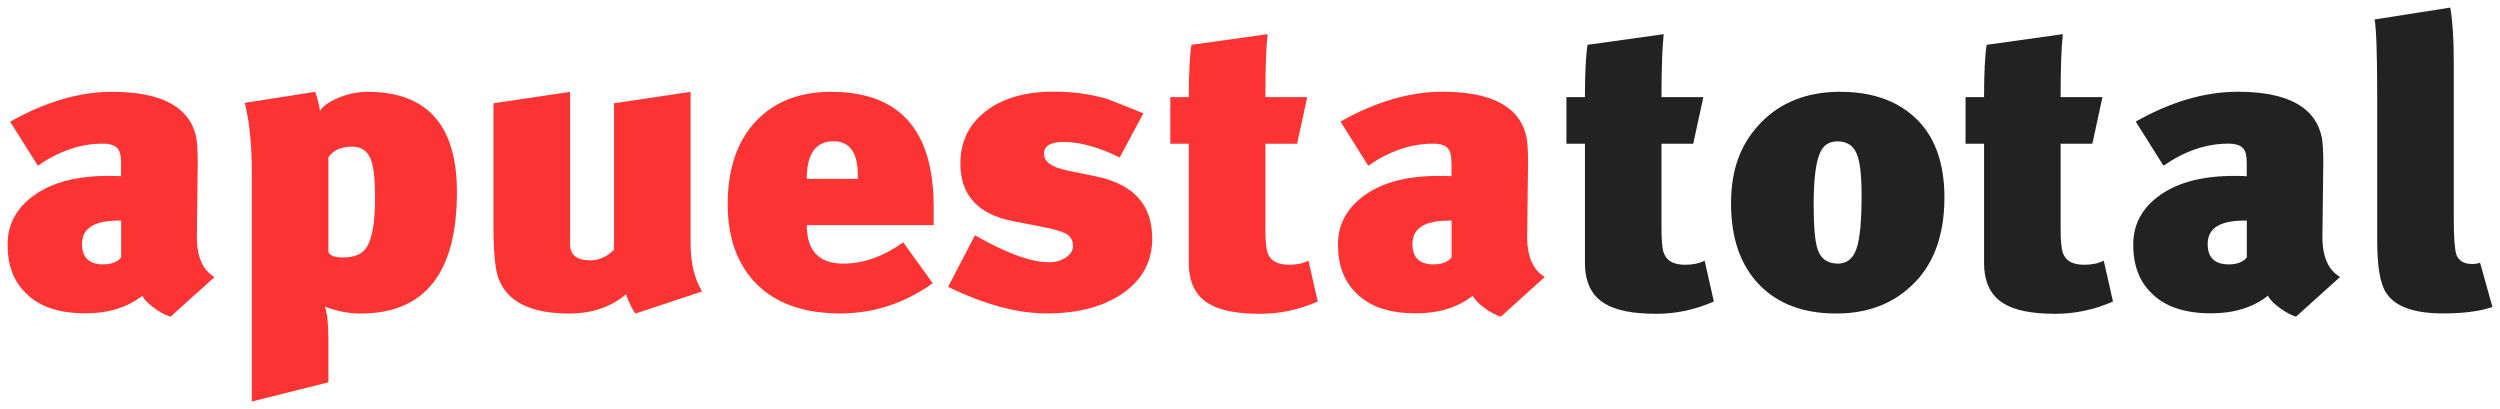
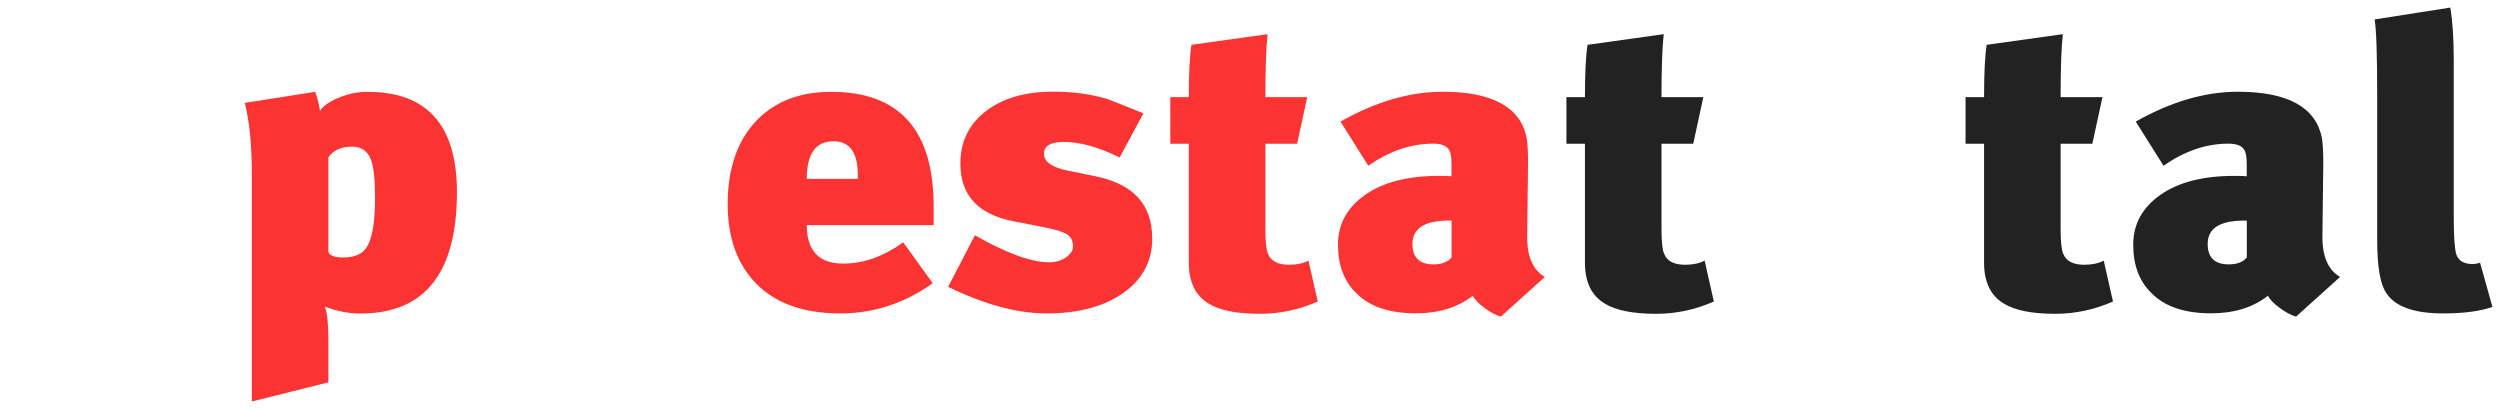
<svg xmlns="http://www.w3.org/2000/svg" width="165" height="27" viewBox="0 0 165 27" fill="none">
-   <path d="M11.249 20.901C10.899 20.793 10.53 20.597 10.148 20.306C9.76 20.021 9.512 19.755 9.391 19.52C8.404 20.293 7.157 20.679 5.642 20.679C3.879 20.679 2.562 20.23 1.69 19.33C0.895 18.558 0.5 17.493 0.5 16.144C0.5 14.795 1.098 13.7 2.288 12.864C3.478 12.027 5.101 11.609 7.151 11.609C7.615 11.609 7.895 11.616 7.991 11.635V10.773C7.991 10.305 7.921 9.988 7.787 9.83C7.615 9.595 7.272 9.481 6.769 9.481C5.318 9.481 3.892 9.969 2.498 10.938L0.672 8.031C2.995 6.72 5.241 6.061 7.412 6.061C10.702 6.061 12.554 7.081 12.961 9.114C13.018 9.475 13.05 10.02 13.05 10.761L12.993 15.562C12.974 16.911 13.362 17.823 14.158 18.285L11.256 20.901H11.249ZM7.997 14.561C6.272 14.523 5.413 15.036 5.413 16.1C5.413 16.999 5.878 17.449 6.807 17.449C7.348 17.449 7.749 17.297 7.997 16.993V14.561Z" fill="#FB3333" />
  <path d="M21.12 7.328C21.292 7.024 21.674 6.745 22.253 6.492C22.909 6.207 23.577 6.061 24.258 6.061C28.191 6.061 30.157 8.265 30.157 12.673C30.157 18.019 28.038 20.692 23.793 20.692C23.017 20.692 22.234 20.54 21.438 20.236C21.591 20.629 21.674 21.344 21.674 22.37V25.233L16.621 26.5V11.464C16.621 9.57 16.468 8.012 16.156 6.789L20.802 6.061C20.955 6.485 21.063 6.91 21.12 7.328ZM23.239 9.678C22.52 9.678 21.998 9.912 21.674 10.381V16.613C21.75 16.866 22.068 16.993 22.635 16.993C23.354 16.993 23.857 16.797 24.143 16.398C24.55 15.859 24.754 14.751 24.754 13.079C24.754 11.856 24.665 11.02 24.493 10.571C24.277 9.975 23.863 9.678 23.246 9.678H23.239Z" fill="#FB3333" />
-   <path d="M45.578 6.061V16.081C45.578 17.335 45.826 18.387 46.335 19.235L41.95 20.692C41.778 20.515 41.562 20.09 41.314 19.425C40.308 20.274 39.054 20.692 37.565 20.692C34.969 20.692 33.403 19.881 32.862 18.266C32.671 17.671 32.569 16.55 32.569 14.897V6.815L37.623 6.061V16.132C37.623 16.828 38.068 17.183 38.959 17.183C39.538 17.183 40.06 16.949 40.525 16.48V6.815L45.578 6.061Z" fill="#FB3333" />
  <path d="M53.247 14.859C53.247 16.55 54.049 17.398 55.659 17.398C56.995 17.398 58.313 16.93 59.611 15.992L61.559 18.691C59.7 20.021 57.664 20.686 55.462 20.686C53.081 20.686 51.242 20.046 49.956 18.767C48.671 17.487 48.028 15.714 48.028 13.453C48.028 11.191 48.639 9.342 49.861 8.031C51.083 6.72 52.744 6.061 54.857 6.061C59.388 6.061 61.641 8.607 61.622 13.7V14.859H53.247ZM56.614 11.806C56.671 10.153 56.136 9.323 55.016 9.323C53.832 9.323 53.247 10.153 53.247 11.806H56.614Z" fill="#FB3333" />
  <path d="M76.05 15.72C76.05 17.234 75.413 18.437 74.134 19.337C72.855 20.236 71.168 20.686 69.081 20.686C67.146 20.686 64.976 20.103 62.577 18.931L64.346 15.53C66.421 16.714 68.056 17.31 69.253 17.31C69.679 17.31 70.048 17.202 70.354 16.987C70.666 16.771 70.818 16.531 70.818 16.258C70.818 15.897 70.685 15.631 70.411 15.46C70.138 15.289 69.616 15.131 68.846 14.985L66.898 14.605C64.556 14.155 63.385 12.889 63.385 10.799C63.385 9.361 63.939 8.208 65.052 7.347C66.166 6.485 67.662 6.048 69.539 6.048C70.818 6.048 71.996 6.213 73.084 6.536C73.332 6.625 74.128 6.941 75.464 7.48L73.899 10.393C72.505 9.709 71.277 9.367 70.207 9.367C69.336 9.367 68.903 9.627 68.903 10.153C68.903 10.678 69.425 11.046 70.468 11.261L72.327 11.641C74.802 12.148 76.043 13.503 76.043 15.714L76.05 15.72Z" fill="#FB3333" />
  <path d="M83.662 2.254C83.566 3.084 83.515 4.465 83.515 6.409H86.277L85.609 9.488H83.515V15.099C83.515 15.948 83.572 16.493 83.687 16.746C83.878 17.234 84.342 17.474 85.081 17.474C85.584 17.474 86.01 17.386 86.36 17.202L86.971 19.9C85.749 20.439 84.482 20.711 83.165 20.711C81.618 20.711 80.479 20.483 79.767 20.033C78.895 19.514 78.462 18.614 78.462 17.335V9.488H77.24V6.409H78.462C78.462 4.845 78.519 3.692 78.634 2.958L83.662 2.254Z" fill="#FB3333" />
  <path d="M99.057 20.901C98.707 20.793 98.337 20.597 97.956 20.306C97.567 20.021 97.319 19.755 97.198 19.52C96.212 20.293 94.964 20.679 93.45 20.679C91.687 20.679 90.369 20.23 89.498 19.33C88.702 18.558 88.307 17.493 88.307 16.144C88.307 14.795 88.906 13.7 90.096 12.863C91.286 12.027 92.909 11.609 94.958 11.609C95.423 11.609 95.703 11.616 95.798 11.635V10.773C95.798 10.305 95.728 9.988 95.594 9.83C95.423 9.595 95.079 9.481 94.576 9.481C93.125 9.481 91.7 9.969 90.306 10.938L88.473 8.024C90.796 6.713 93.042 6.055 95.213 6.055C98.503 6.055 100.355 7.074 100.762 9.108C100.819 9.469 100.851 10.013 100.851 10.754L100.794 15.555C100.775 16.904 101.163 17.816 101.959 18.279L99.057 20.895V20.901ZM95.804 14.561C94.08 14.523 93.221 15.036 93.221 16.1C93.221 16.999 93.685 17.449 94.614 17.449C95.155 17.449 95.556 17.297 95.804 16.993V14.561Z" fill="#FB3333" />
  <path d="M109.806 2.254C109.71 3.084 109.659 4.465 109.659 6.409H112.421L111.753 9.488H109.659V15.099C109.659 15.948 109.717 16.493 109.831 16.746C110.022 17.234 110.487 17.474 111.225 17.474C111.728 17.474 112.154 17.386 112.504 17.202L113.115 19.9C111.893 20.439 110.627 20.711 109.309 20.711C107.763 20.711 106.624 20.483 105.911 20.033C105.039 19.514 104.606 18.614 104.606 17.335V9.488H103.384V6.409H104.606C104.606 4.845 104.663 3.692 104.778 2.958L109.806 2.254Z" fill="#222222" />
-   <path d="M121.478 6.061C123.47 6.061 125.08 6.599 126.302 7.682C127.657 8.886 128.332 10.672 128.332 13.028C128.332 15.6 127.587 17.563 126.098 18.912C124.819 20.097 123.183 20.692 121.191 20.692C119.021 20.692 117.322 20.052 116.094 18.773C114.865 17.493 114.248 15.714 114.248 13.427C114.248 11.141 114.903 9.456 116.221 8.094C117.538 6.739 119.288 6.055 121.478 6.055V6.061ZM121.274 9.329C120.714 9.329 120.326 9.589 120.109 10.115C119.836 10.742 119.702 11.875 119.702 13.516C119.702 14.973 119.791 15.954 119.963 16.455C120.173 17.088 120.619 17.398 121.3 17.398C121.898 17.398 122.311 17.063 122.534 16.398C122.757 15.733 122.865 14.561 122.865 12.889C122.865 11.521 122.751 10.583 122.515 10.083C122.28 9.576 121.866 9.329 121.268 9.329H121.274Z" fill="#222222" />
  <path d="M136.147 2.254C136.052 3.084 136.001 4.465 136.001 6.409H138.763L138.095 9.488H136.001V15.099C136.001 15.948 136.058 16.493 136.173 16.746C136.364 17.234 136.828 17.474 137.567 17.474C138.069 17.474 138.496 17.386 138.846 17.202L139.457 19.9C138.235 20.439 136.968 20.711 135.651 20.711C134.104 20.711 132.965 20.483 132.252 20.033C131.38 19.514 130.948 18.614 130.948 17.335V9.488H129.726V6.409H130.948C130.948 4.845 131.005 3.692 131.12 2.958L136.147 2.254Z" fill="#222222" />
  <path d="M151.542 20.901C151.192 20.793 150.823 20.597 150.441 20.306C150.053 20.021 149.805 19.755 149.684 19.52C148.698 20.293 147.45 20.679 145.935 20.679C144.173 20.679 142.855 20.23 141.983 19.33C141.188 18.558 140.793 17.493 140.793 16.144C140.793 14.795 141.391 13.7 142.582 12.863C143.772 12.027 145.395 11.609 147.444 11.609C147.908 11.609 148.188 11.616 148.284 11.635V10.773C148.284 10.305 148.214 9.988 148.08 9.83C147.908 9.595 147.565 9.481 147.062 9.481C145.611 9.481 144.185 9.969 142.792 10.938L140.959 8.024C143.282 6.713 145.528 6.055 147.698 6.055C150.989 6.055 152.841 7.074 153.248 9.108C153.305 9.469 153.337 10.013 153.337 10.754L153.28 15.555C153.261 16.904 153.649 17.816 154.444 18.279L151.542 20.895V20.901ZM148.29 14.561C146.566 14.523 145.706 15.036 145.706 16.1C145.706 16.999 146.171 17.449 147.1 17.449C147.641 17.449 148.042 17.297 148.29 16.993V14.561Z" fill="#222222" />
  <path d="M164.5 20.255C163.704 20.54 162.623 20.686 161.248 20.686C159.313 20.686 158.053 20.23 157.474 19.311C157.086 18.716 156.895 17.563 156.895 15.859V6.359C156.895 3.591 156.837 1.893 156.723 1.285L161.719 0.5C161.872 1.399 161.948 2.558 161.948 3.984V14.32C161.948 15.619 162.005 16.442 162.12 16.803C162.272 17.215 162.623 17.424 163.163 17.424C163.335 17.424 163.514 17.398 163.685 17.341L164.5 20.255Z" fill="#222222" />
</svg>